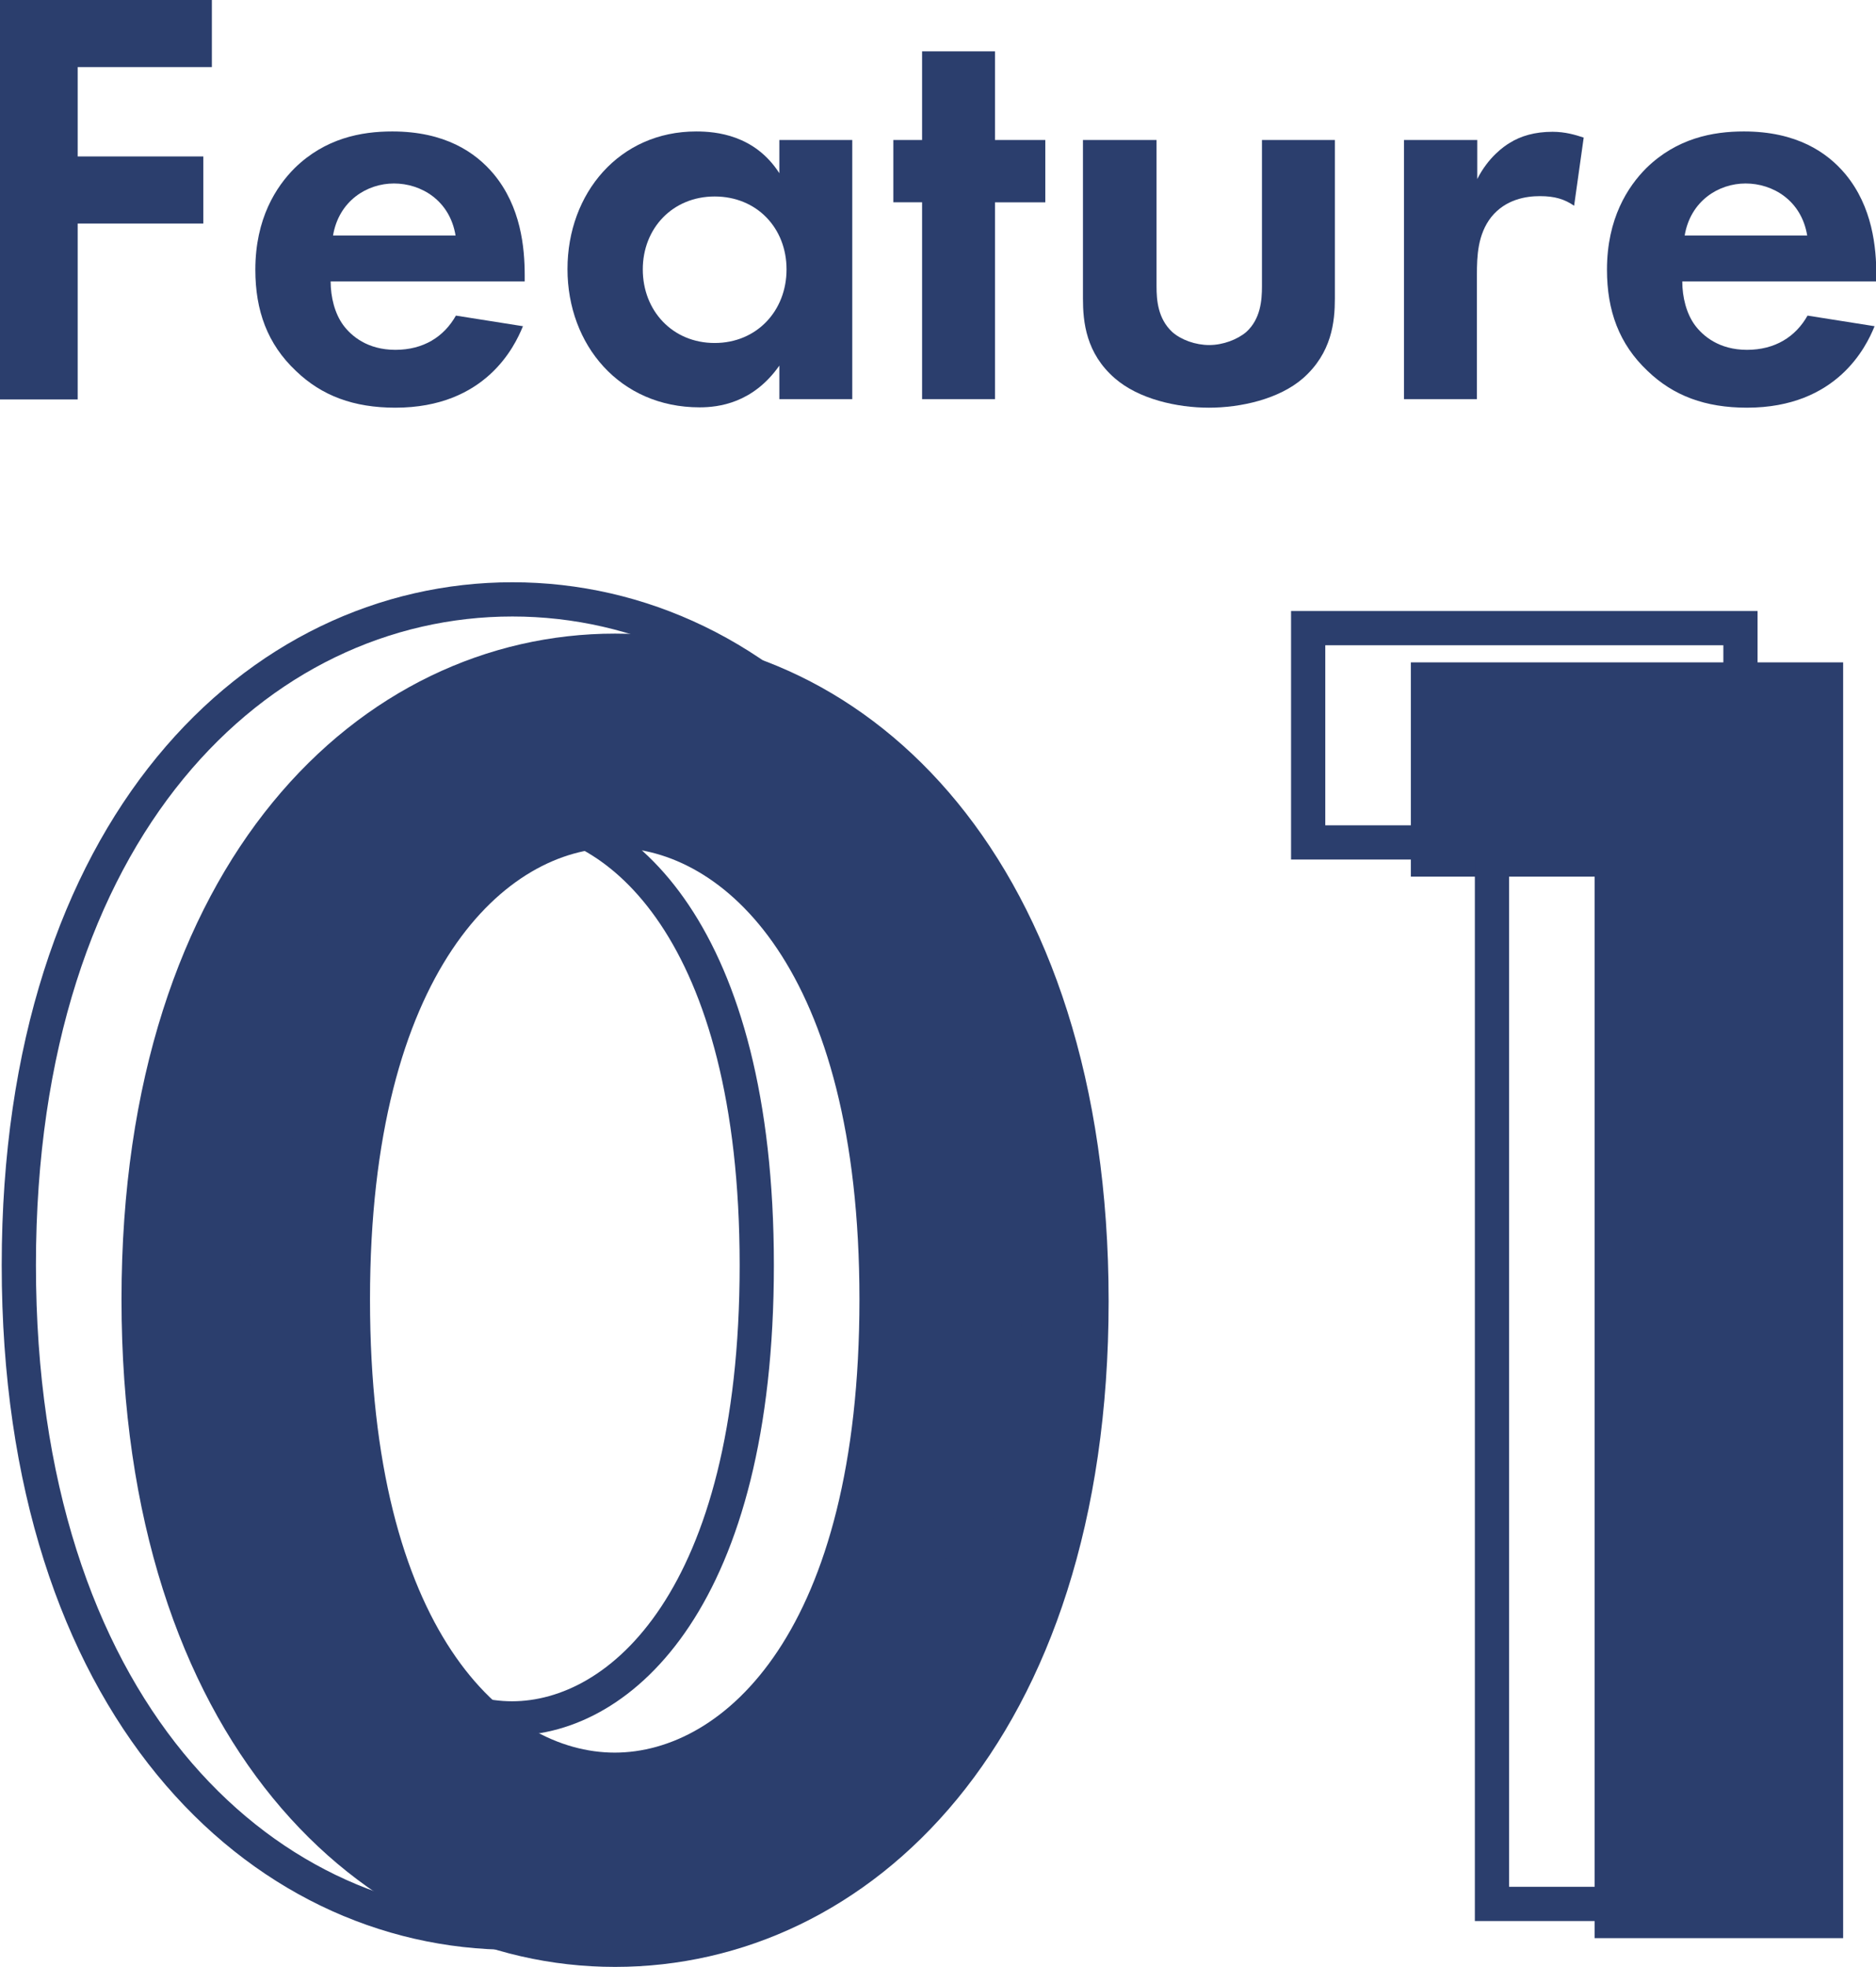
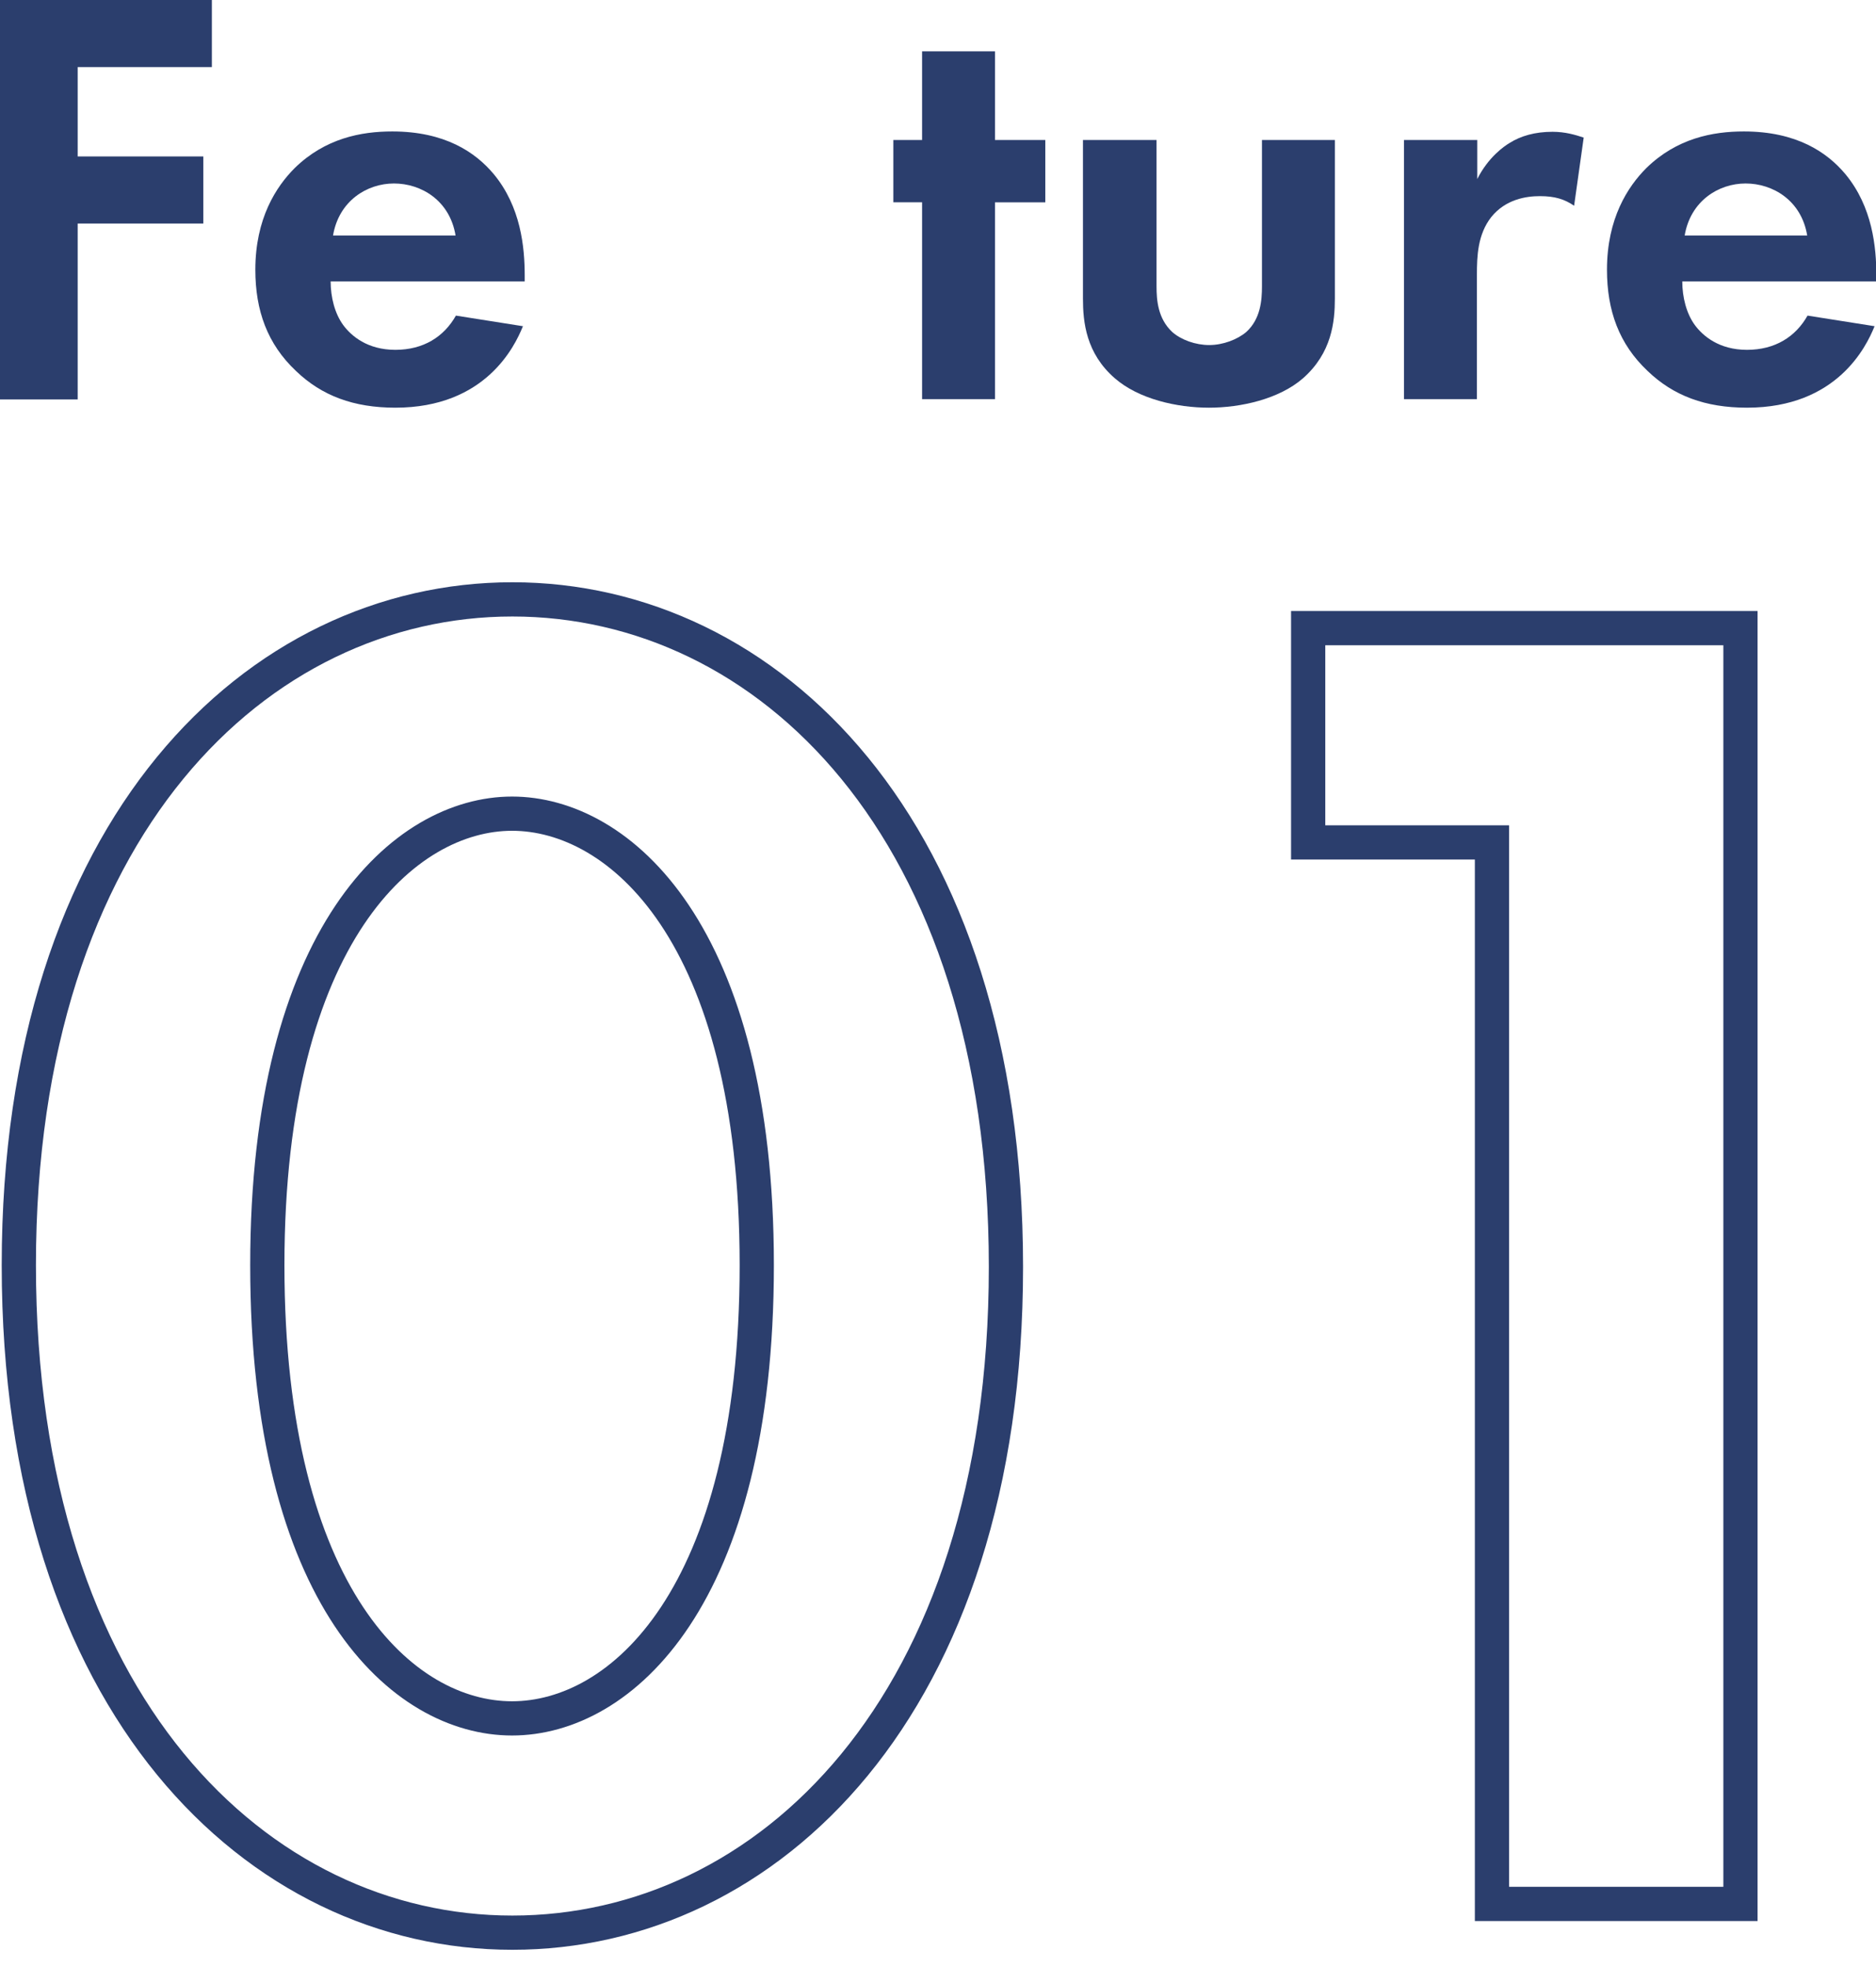
<svg xmlns="http://www.w3.org/2000/svg" id="_レイヤー_2" data-name="レイヤー 2" viewBox="0 0 54.81 57.46">
  <defs>
    <style>      .cls-1 {        fill: none;        stroke: #2b3e6d;        stroke-miterlimit: 10;      }      .cls-2 {        fill: #2b3e6d;        stroke-width: 0px;      }    </style>
  </defs>
  <g id="_レイヤー_1-2" data-name="レイヤー 1">
    <g>
      <g>
        <path class="cls-2" d="m6.19,1.96h-3.92v2.61h3.67v1.96h-3.67v5.14H0V0h6.19v1.96Z" />
        <path class="cls-2" d="m15.27,9.55c-.23.56-1.08,2.36-3.72,2.36-1.22,0-2.15-.35-2.9-1.07-.84-.79-1.19-1.77-1.19-2.96,0-1.5.61-2.43,1.15-2.97.89-.87,1.94-1.07,2.85-1.07,1.54,0,2.43.61,2.96,1.24.8.96.91,2.15.91,2.97v.17h-5.67c0,.46.12.94.37,1.28.23.31.7.72,1.52.72s1.42-.38,1.77-1l1.96.31Zm-1.96-2.67c-.17-1.03-1.01-1.52-1.8-1.52s-1.61.51-1.78,1.52h3.58Z" />
-         <path class="cls-2" d="m22.77,4.09h2.13v7.57h-2.13v-.98c-.77,1.1-1.78,1.22-2.33,1.22-2.33,0-3.86-1.82-3.86-4.04s1.52-4.02,3.76-4.02c.58,0,1.71.1,2.43,1.22v-.98Zm-3.99,3.78c0,1.21.87,2.15,2.1,2.15s2.1-.94,2.1-2.15-.87-2.13-2.1-2.13-2.1.93-2.1,2.13Z" />
        <path class="cls-2" d="m29.07,5.91v5.75h-2.13v-5.75h-.84v-1.82h.84V1.5h2.13v2.59h1.47v1.82h-1.47Z" />
        <path class="cls-2" d="m33.79,4.09v4.28c0,.4.04.94.46,1.33.26.23.68.38,1.08.38s.82-.16,1.08-.38c.42-.38.46-.93.46-1.33v-4.28h2.13v4.63c0,.68-.09,1.59-.93,2.33-.7.61-1.82.86-2.75.86s-2.05-.25-2.75-.86c-.84-.73-.93-1.64-.93-2.33v-4.63h2.13Z" />
        <path class="cls-2" d="m41.03,4.09h2.13v1.14c.33-.65.79-.96.94-1.05.33-.21.75-.33,1.26-.33.37,0,.67.09.91.17l-.28,1.99c-.28-.19-.56-.28-1-.28-.4,0-1,.09-1.42.61-.4.51-.42,1.15-.42,1.68v3.64h-2.13v-7.57Z" />
        <path class="cls-2" d="m54.76,9.55c-.23.56-1.08,2.36-3.72,2.36-1.22,0-2.15-.35-2.9-1.07-.84-.79-1.19-1.77-1.19-2.96,0-1.5.61-2.43,1.15-2.97.89-.87,1.94-1.07,2.85-1.07,1.54,0,2.43.61,2.96,1.24.8.96.91,2.15.91,2.97v.17h-5.67c0,.46.12.94.37,1.28.23.31.7.72,1.52.72s1.42-.38,1.77-1l1.96.31Zm-1.96-2.67c-.17-1.03-1.01-1.52-1.8-1.52s-1.61.51-1.78,1.52h3.58Z" />
      </g>
      <g>
-         <path class="cls-2" d="m3.55,37.96c0-12.8,6.98-19.45,14.42-19.45s14.42,6.65,14.42,19.5-6.99,19.45-14.42,19.45-14.42-6.65-14.42-19.5Zm7.26,0c0,9.72,3.97,13.24,7.15,13.24s7.15-3.52,7.15-13.24-4.02-13.19-7.15-13.19-7.15,3.52-7.15,13.19Z" />
-         <path class="cls-2" d="m46.58,25.61h-5.36v-6.26h12.63v37.27h-7.26v-31.01Z" />
-       </g>
+         </g>
      <g>
        <path class="cls-1" d="m.55,36.96c0-12.8,6.98-19.45,14.42-19.45s14.42,6.65,14.42,19.5-6.99,19.45-14.42,19.45S.55,49.81.55,36.96Zm7.26,0c0,9.72,3.97,13.24,7.15,13.24s7.15-3.52,7.15-13.24-4.02-13.19-7.15-13.19-7.15,3.52-7.15,13.19Z" />
        <path class="cls-1" d="m43.58,24.61h-5.36v-6.26h12.63v37.27h-7.26v-31.01Z" />
      </g>
    </g>
  </g>
</svg>